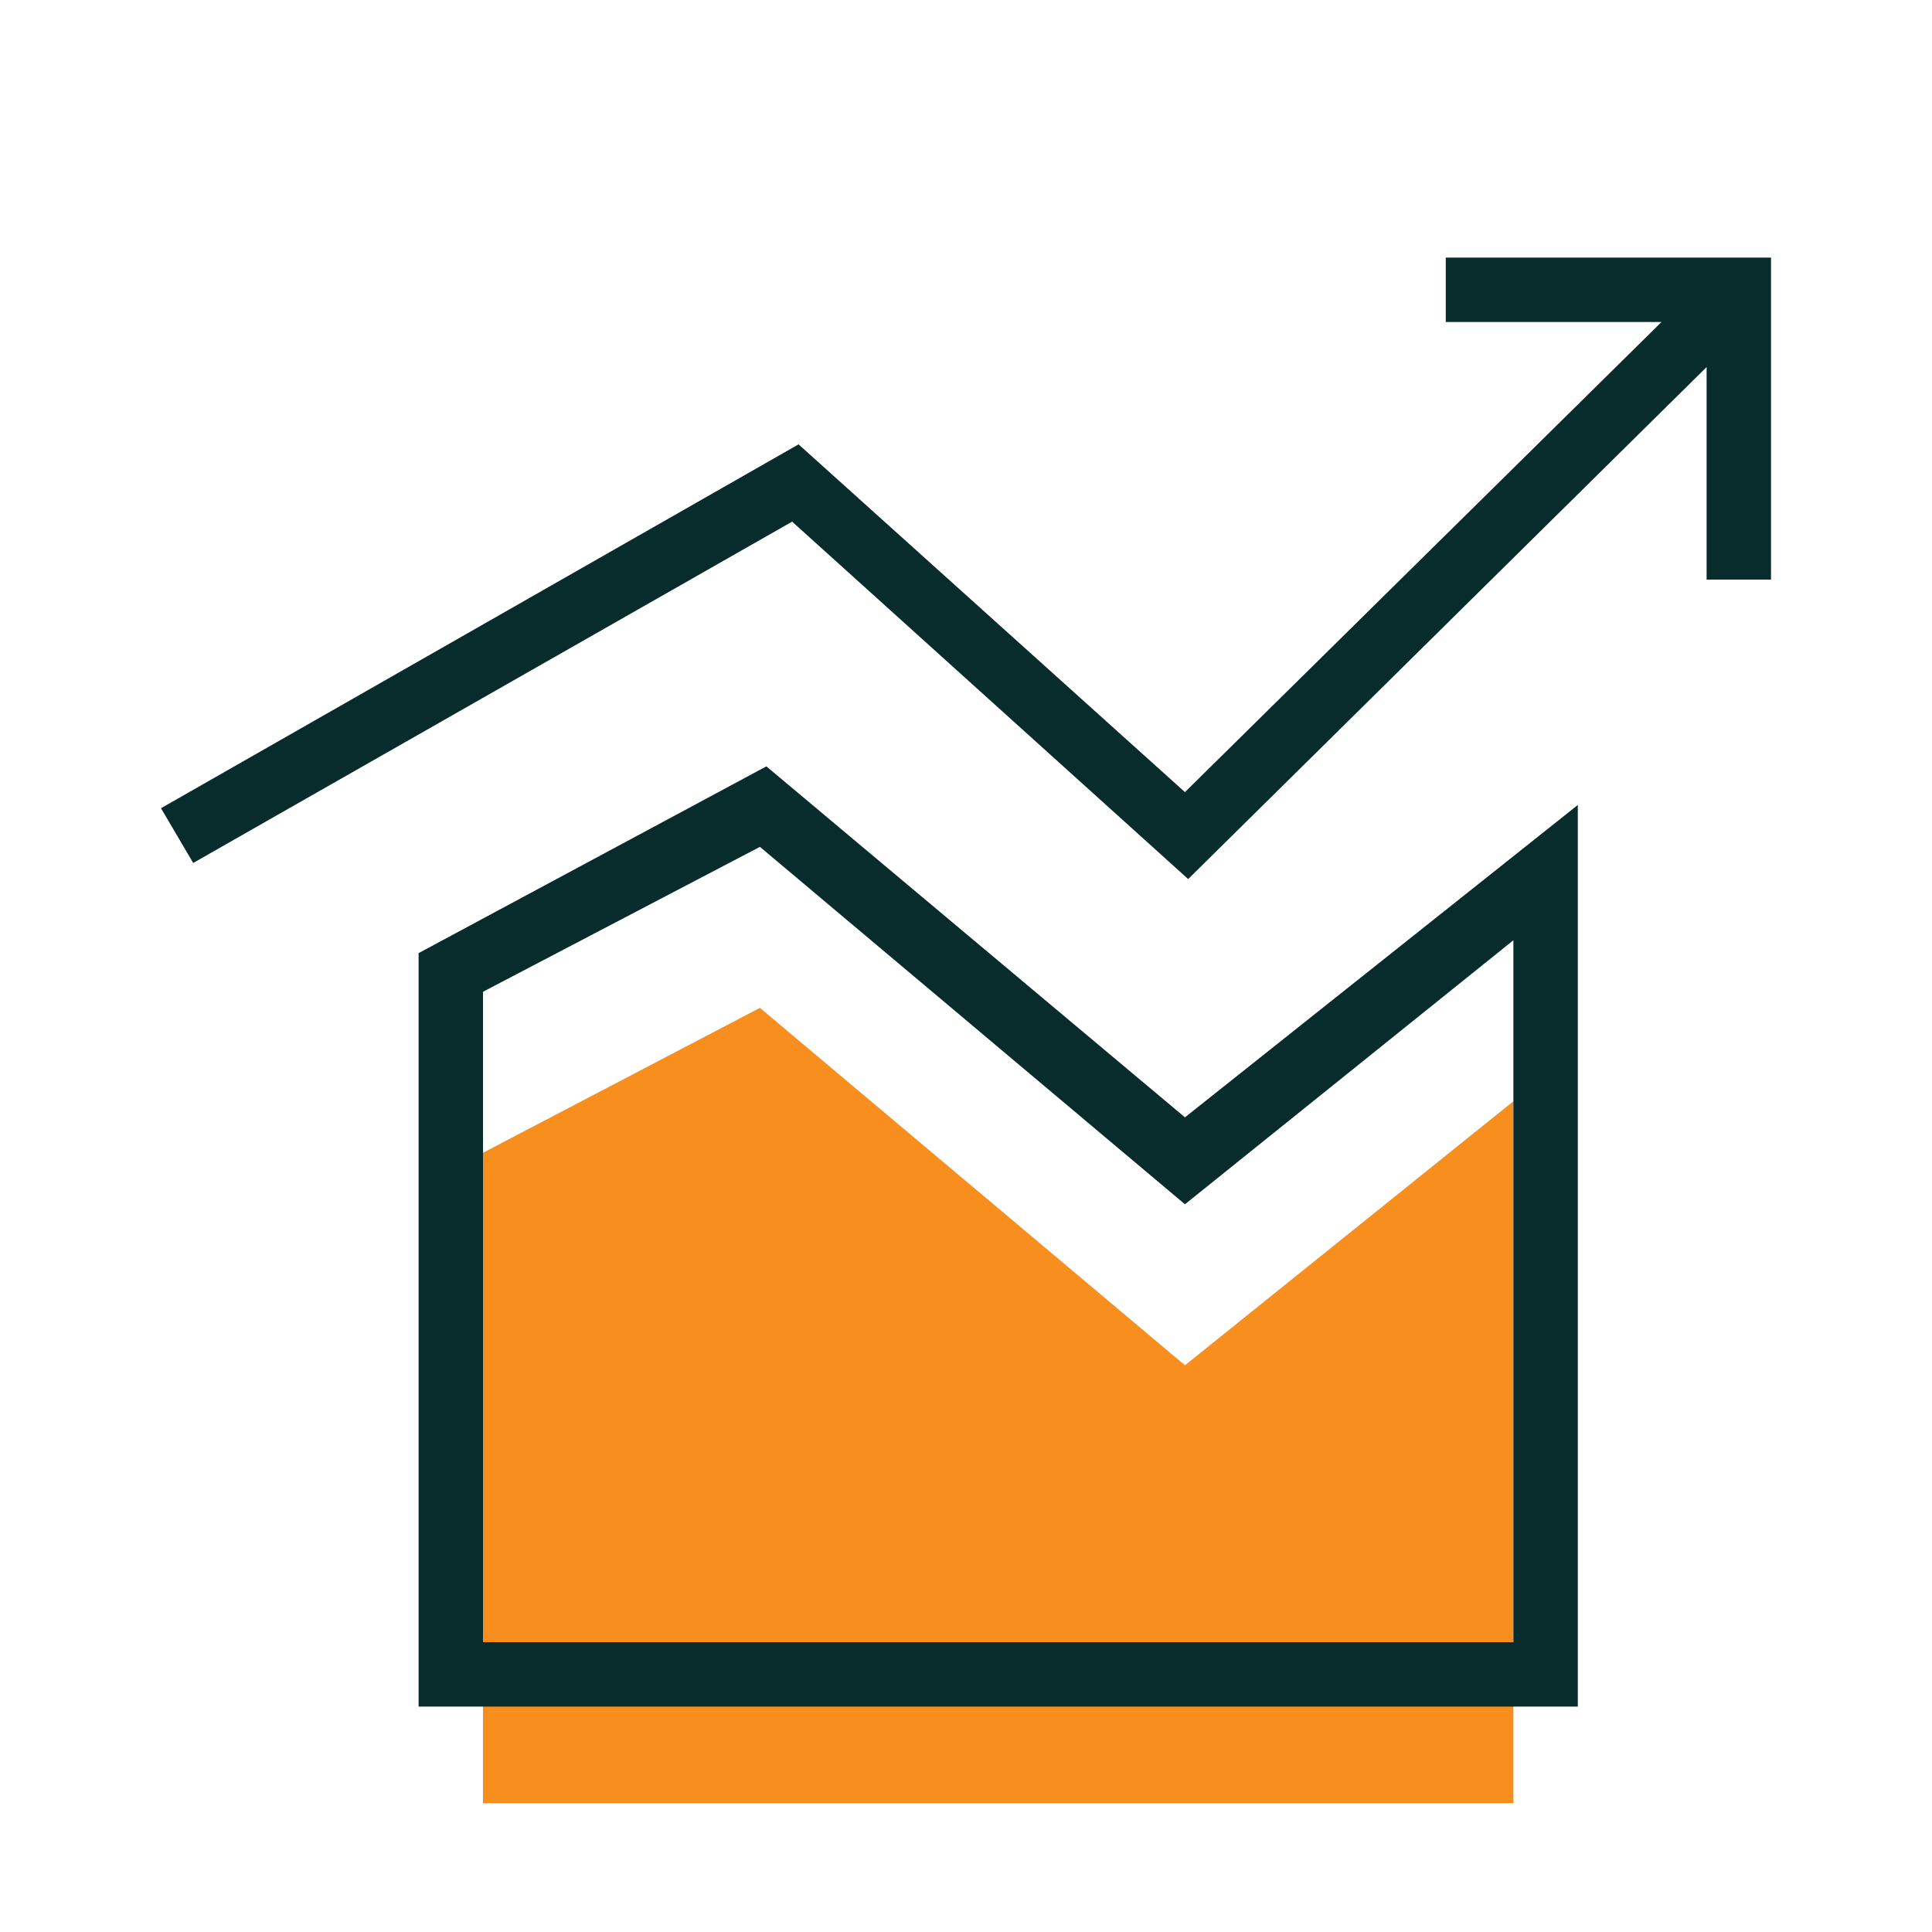
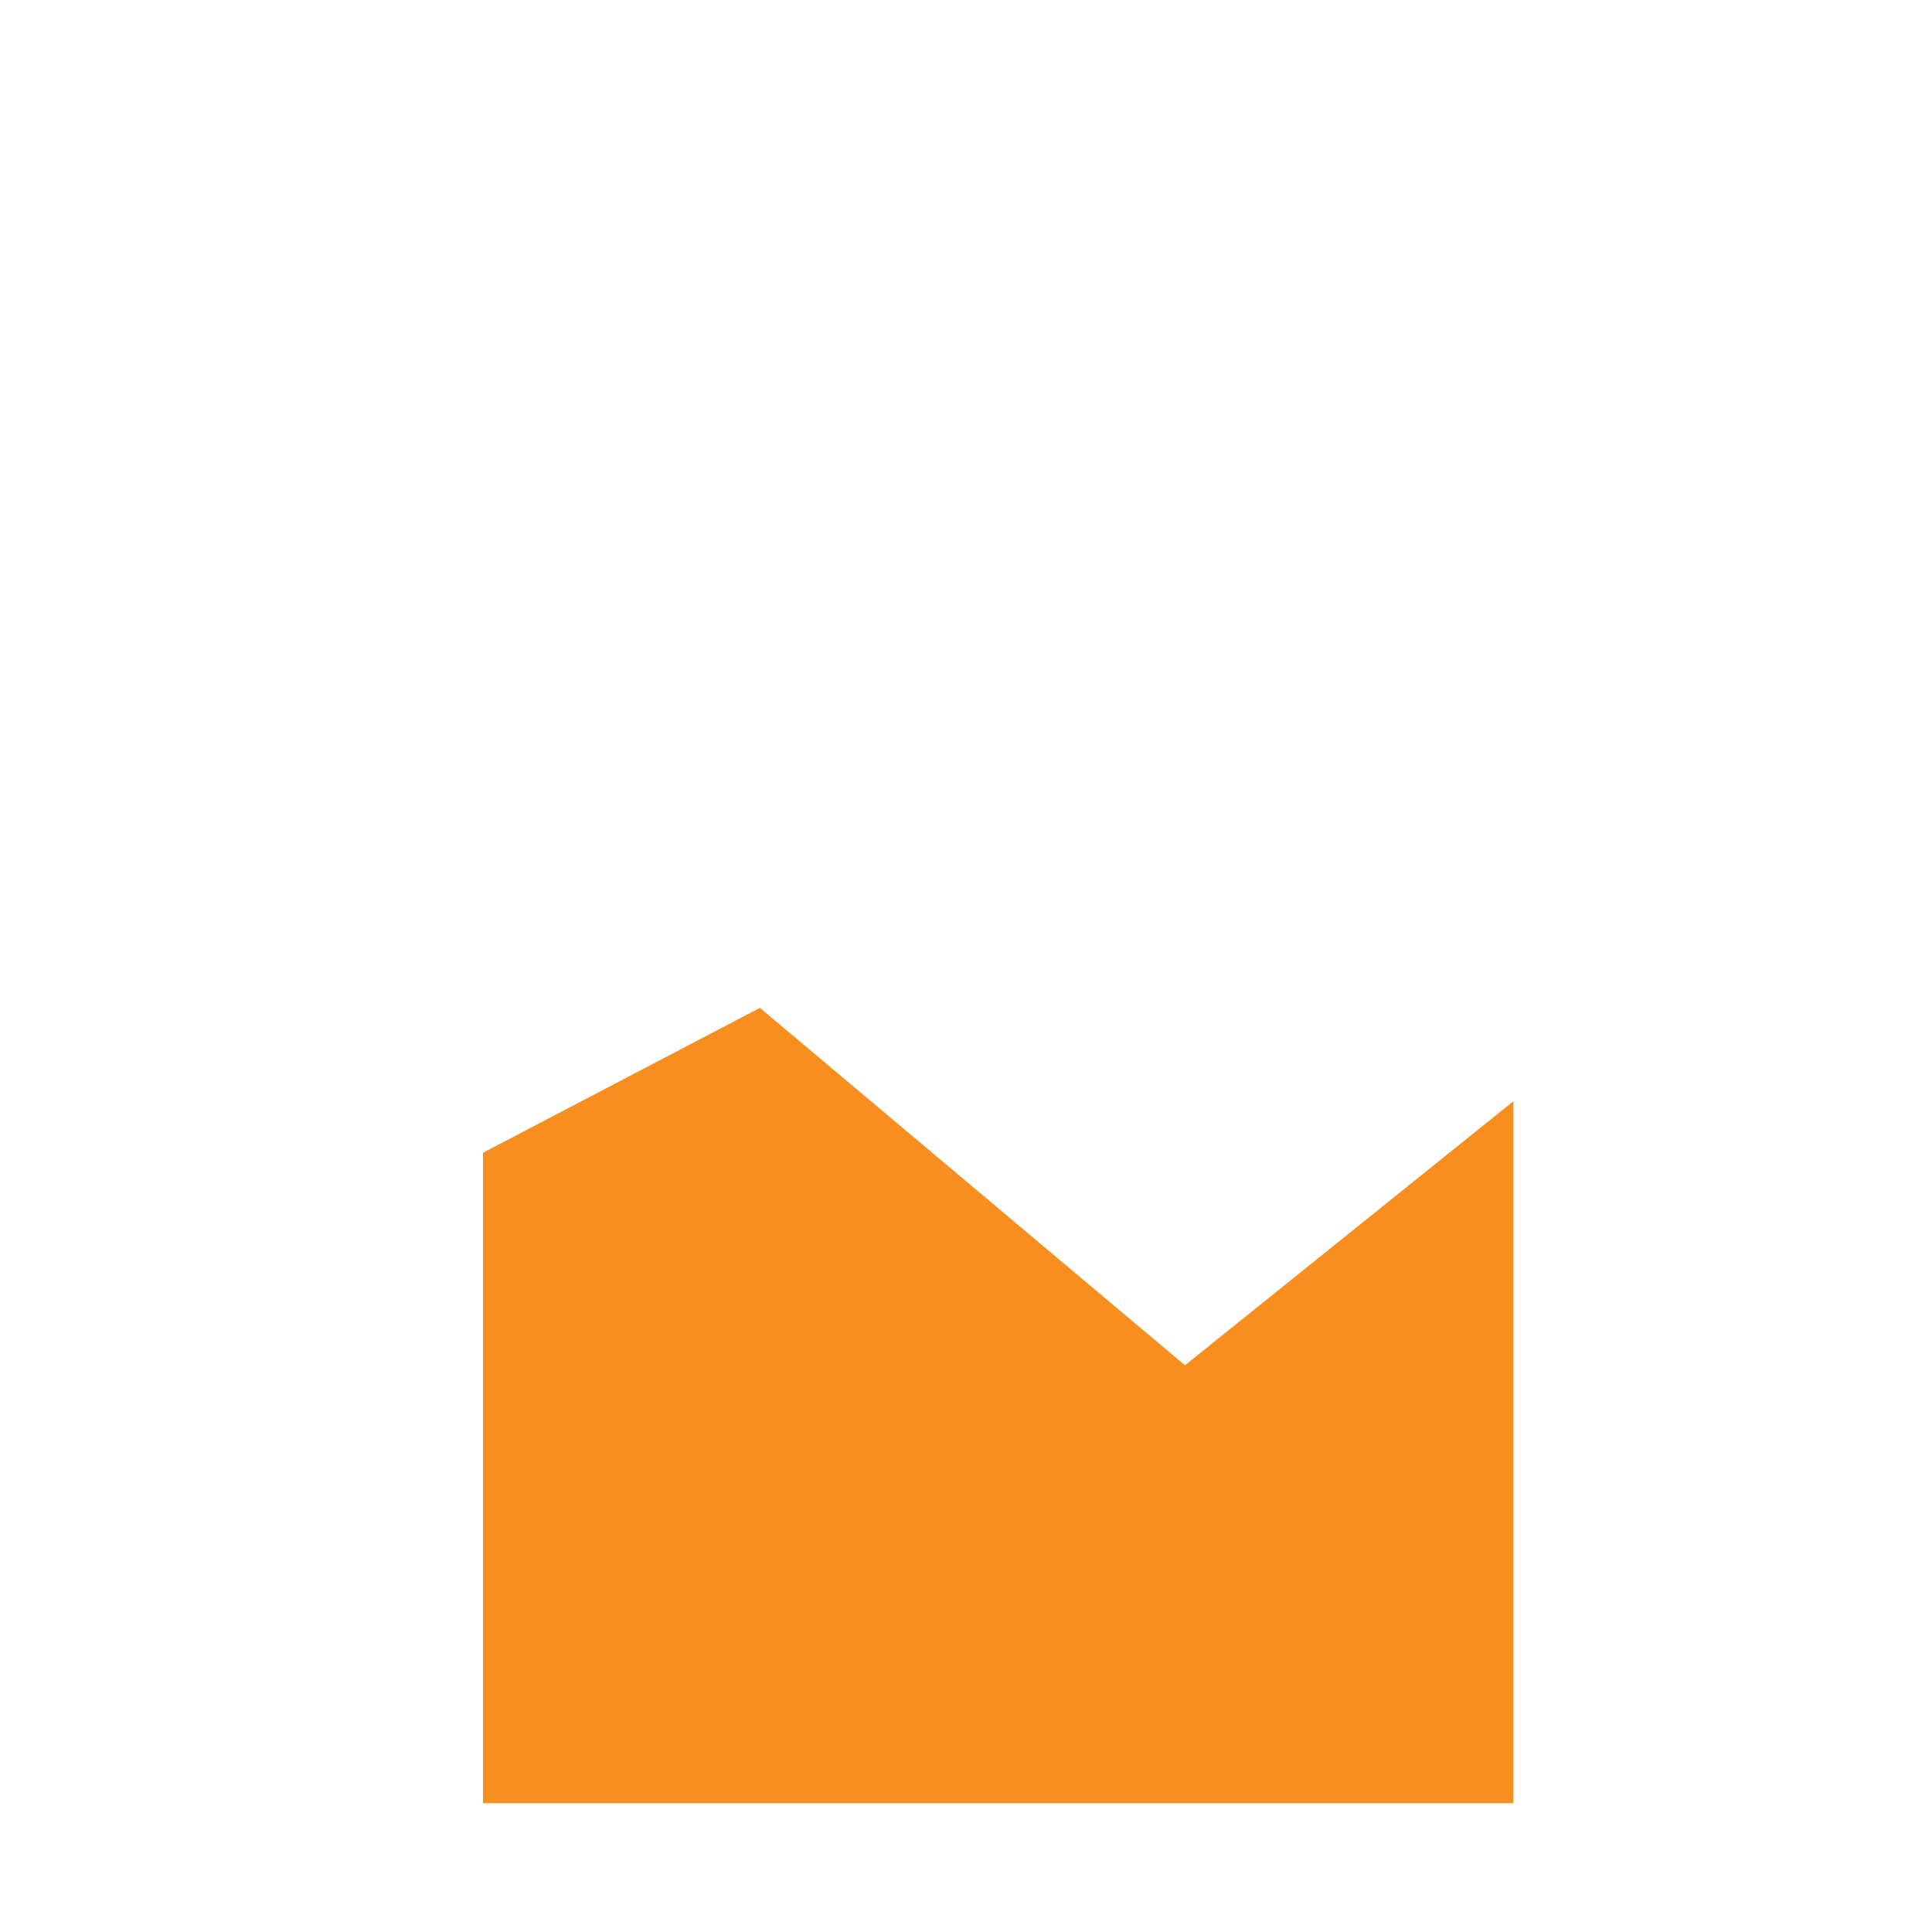
<svg xmlns="http://www.w3.org/2000/svg" width="60" height="60" viewBox="0 0 60 60" fill="none">
  <path d="M15 56H47V34.2L36.8 42.4L23.6 31.3L15 35.8V56Z" fill="#F78E1E" />
-   <path d="M44.9 8V10H51.6L36.8 24.6L24.8 13.8L5 25.1L6 26.8L24.6 16.2L36.9 27.3L53 11.4V18H55V8H44.9ZM23.8 23.8L13 29.6V53H49V25L36.8 34.7L23.8 23.8ZM47 51H15V30.8L23.6 26.3L36.8 37.4L47 29.2V51Z" fill="#082B2B" />
</svg>